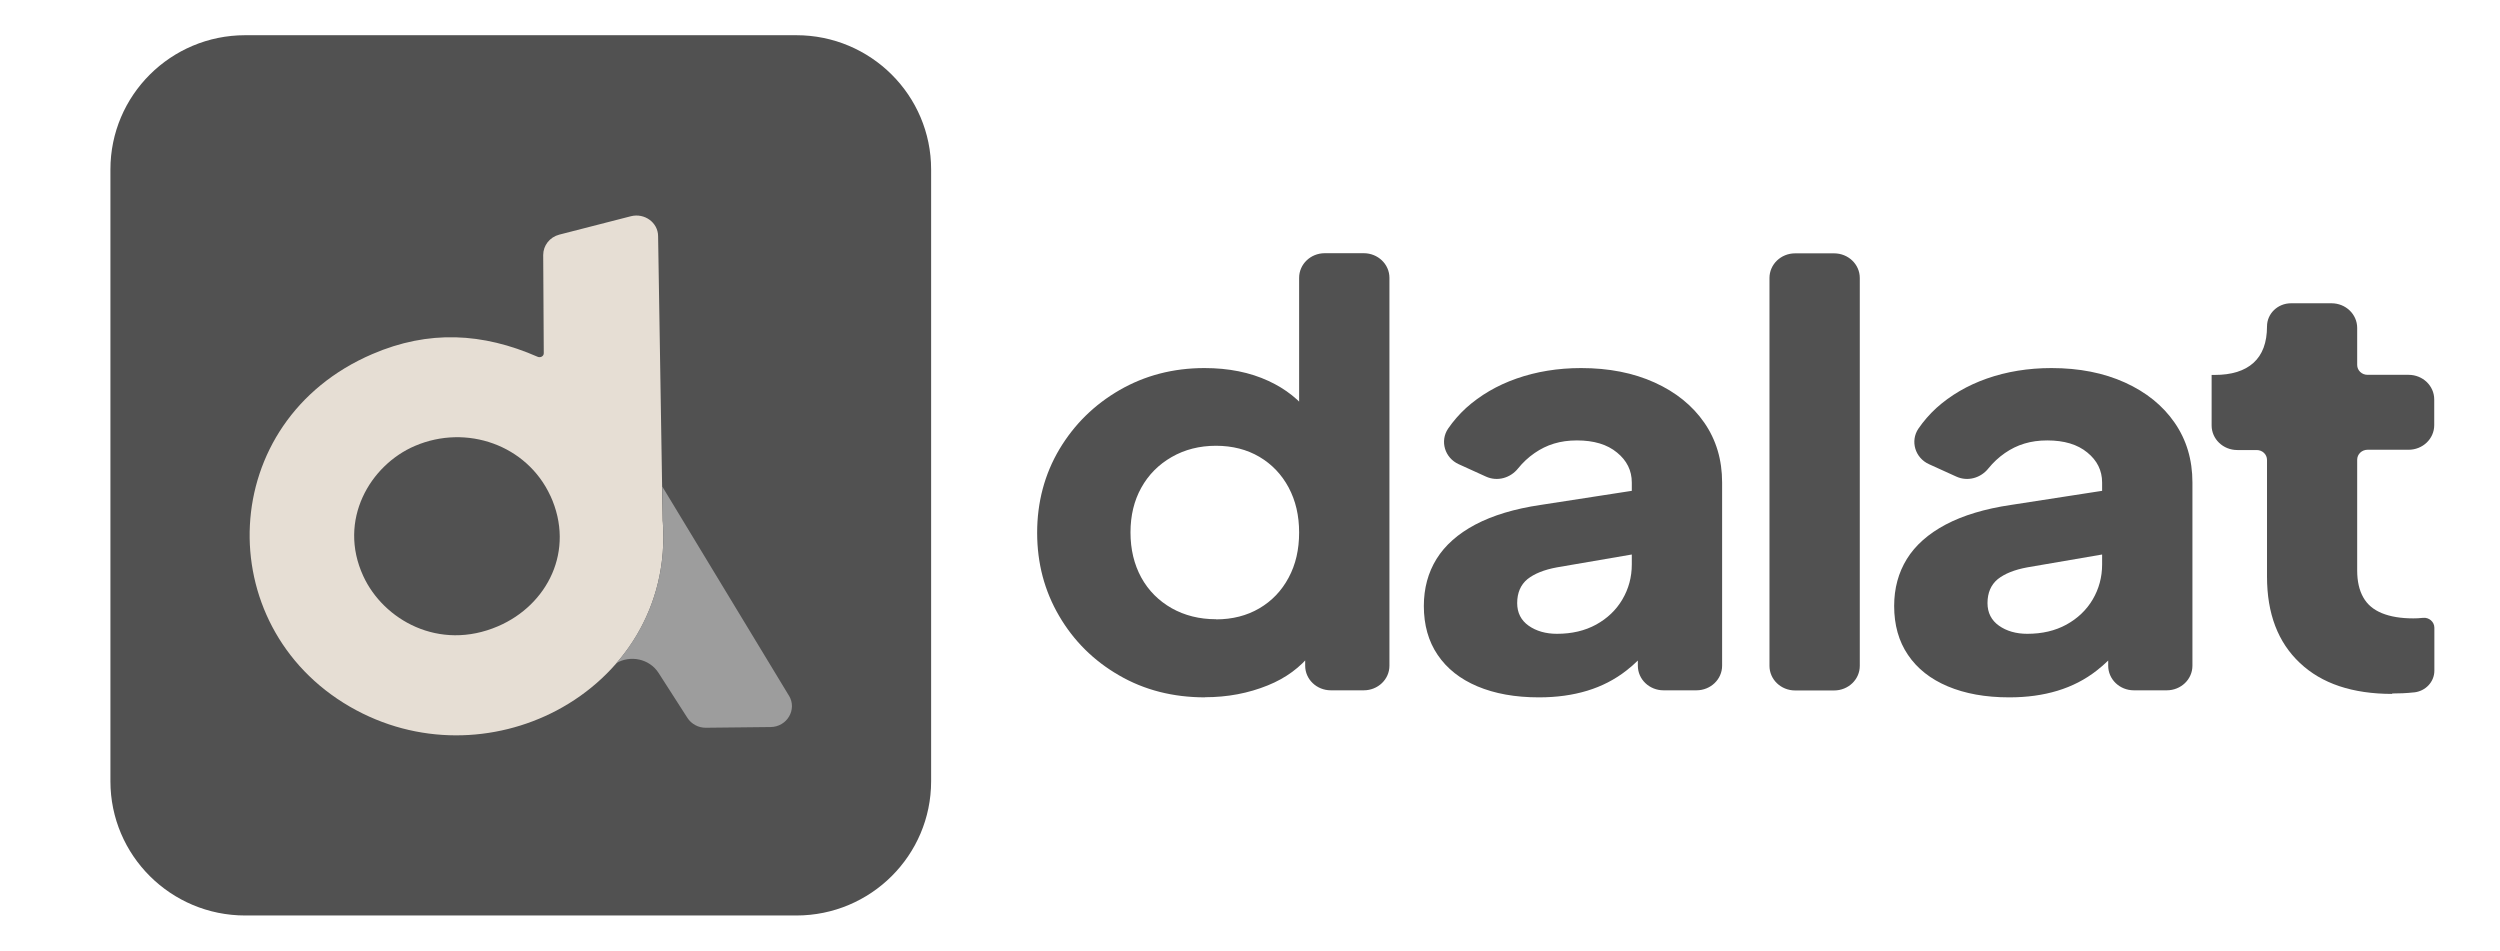
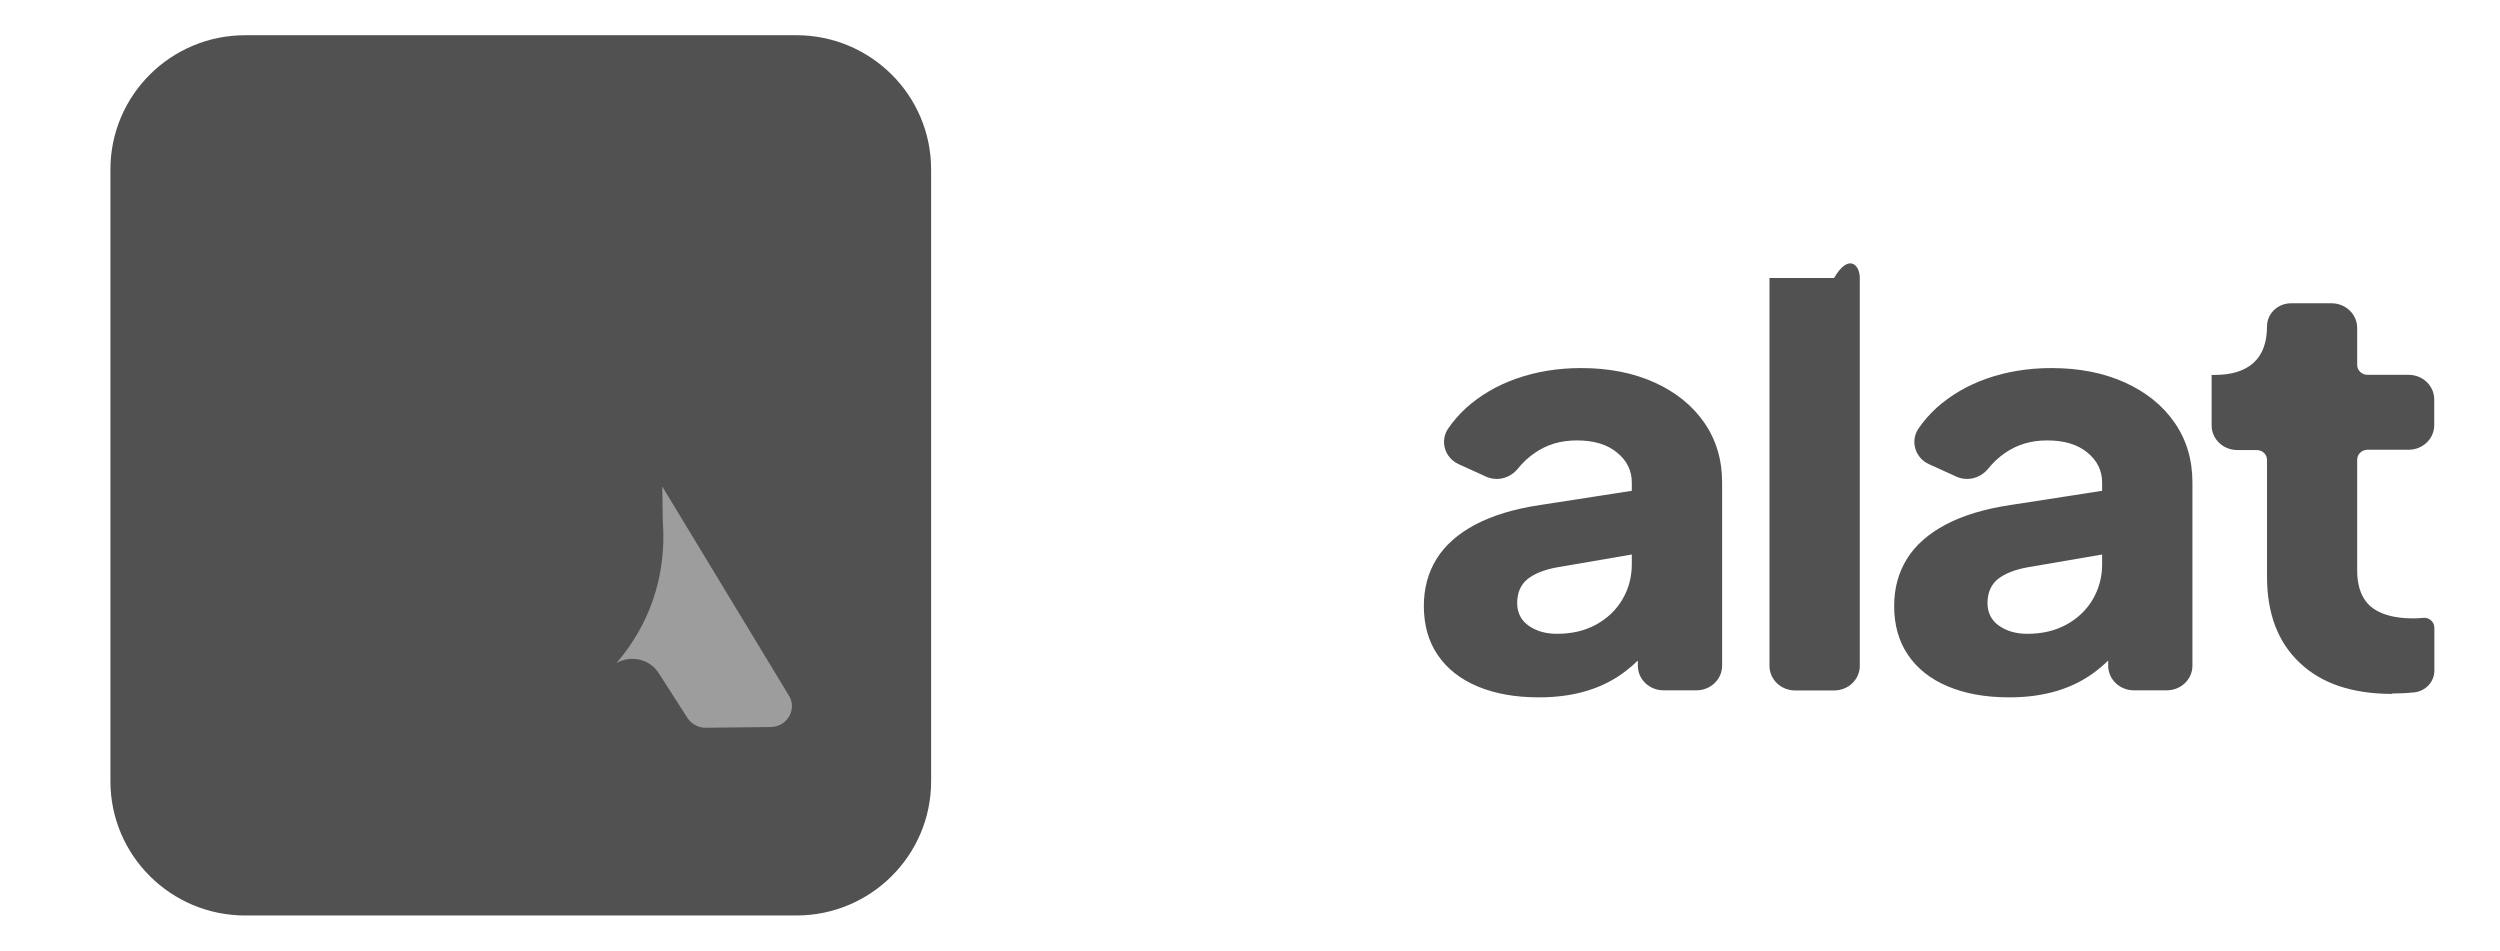
<svg xmlns="http://www.w3.org/2000/svg" width="71" height="27" viewBox="0 0 71 27" fill="none">
  <path d="M22.616 1H6.964C4.85 1 3.136 2.707 3.136 4.812V22.188C3.136 24.293 4.85 26 6.964 26H22.616C24.73 26 26.444 24.293 26.444 22.188V4.812C26.444 2.707 24.73 1 22.616 1Z" fill="#515151" />
-   <path d="M18.823 14.809C19 17.246 17.678 19.192 15.804 20.18C14.066 21.094 11.858 21.18 9.937 20.07C5.956 17.766 6.132 11.961 10.576 10.055C12.176 9.367 13.706 9.449 15.27 10.133C15.353 10.168 15.447 10.114 15.443 10.027L15.427 7.242C15.427 6.973 15.611 6.735 15.882 6.664L17.918 6.141C18.306 6.043 18.686 6.321 18.69 6.703L18.82 14.809H18.823ZM15.631 14.082C14.968 12.641 13.251 12.035 11.784 12.664C10.513 13.207 9.584 14.77 10.317 16.36C10.886 17.598 12.466 18.508 14.145 17.785C15.545 17.184 16.345 15.637 15.631 14.078V14.082Z" fill="#E6DED4" />
  <path d="M22.404 19.754L18.808 13.816L18.824 14.809C18.941 16.406 18.408 17.789 17.506 18.832C17.898 18.602 18.439 18.703 18.702 19.109L19.522 20.387C19.635 20.562 19.835 20.672 20.051 20.668L21.883 20.648C22.353 20.645 22.643 20.148 22.408 19.758L22.404 19.754Z" fill="#9D9D9D" />
  <path d="M15.117 20.488C15.012 20.527 14.91 20.562 14.8 20.598C14.906 20.562 15.012 20.527 15.117 20.488Z" fill="#A752EE" />
-   <path d="M34.228 19.805C33.314 19.805 32.502 19.598 31.781 19.18C31.063 18.766 30.494 18.203 30.079 17.492C29.663 16.781 29.455 15.996 29.455 15.129C29.455 14.262 29.667 13.465 30.087 12.758C30.51 12.051 31.079 11.492 31.796 11.078C32.514 10.664 33.318 10.453 34.208 10.453C34.891 10.453 35.499 10.574 36.028 10.82C36.518 11.047 36.91 11.359 37.212 11.762C37.255 11.82 37.255 11.902 37.209 11.961C37.106 12.09 36.895 12.02 36.895 11.859V7.891C36.895 7.504 37.22 7.191 37.624 7.191H38.73C39.134 7.191 39.46 7.504 39.46 7.891V18.906C39.46 19.293 39.134 19.605 38.73 19.605H37.797C37.393 19.605 37.067 19.293 37.067 18.906V17.965L37.263 18.383C37.291 18.438 37.283 18.504 37.244 18.555C36.93 18.953 36.518 19.258 36.005 19.465C35.455 19.688 34.863 19.801 34.224 19.801L34.228 19.805ZM34.534 17.59C35.001 17.59 35.412 17.484 35.765 17.277C36.118 17.07 36.397 16.781 36.597 16.406C36.797 16.035 36.895 15.609 36.895 15.125C36.895 14.641 36.797 14.219 36.597 13.844C36.397 13.473 36.122 13.184 35.765 12.973C35.412 12.766 35.001 12.66 34.534 12.66C34.067 12.66 33.648 12.766 33.275 12.98C32.902 13.195 32.616 13.484 32.412 13.852C32.208 14.219 32.106 14.641 32.106 15.121C32.106 15.602 32.208 16.027 32.412 16.402C32.616 16.773 32.906 17.062 33.275 17.273C33.644 17.48 34.063 17.586 34.534 17.586V17.59Z" fill="#515151" />
  <path d="M43.703 19.805C43.029 19.805 42.448 19.699 41.958 19.492C41.468 19.285 41.092 18.988 40.829 18.598C40.566 18.211 40.437 17.746 40.437 17.211C40.437 16.707 40.558 16.262 40.797 15.875C41.037 15.488 41.405 15.16 41.899 14.898C42.394 14.637 43.013 14.449 43.754 14.34L46.406 13.93C46.515 13.914 46.613 13.992 46.613 14.098V15.559C46.613 15.641 46.551 15.711 46.464 15.727L44.217 16.113C43.852 16.18 43.574 16.293 43.378 16.449C43.186 16.609 43.088 16.836 43.088 17.129C43.088 17.402 43.197 17.617 43.413 17.77C43.629 17.922 43.9 18 44.217 18C44.641 18 45.009 17.914 45.331 17.738C45.649 17.562 45.9 17.324 46.076 17.023C46.253 16.723 46.343 16.391 46.343 16.031V13.703C46.343 13.363 46.202 13.078 45.923 12.852C45.645 12.621 45.264 12.508 44.786 12.508C44.307 12.508 43.927 12.629 43.582 12.867C43.401 12.992 43.248 13.137 43.115 13.301C42.899 13.574 42.527 13.684 42.201 13.535L41.429 13.184C41.029 13.004 40.888 12.523 41.127 12.172C41.272 11.961 41.441 11.766 41.637 11.586C42.037 11.227 42.515 10.945 43.072 10.75C43.629 10.555 44.241 10.453 44.904 10.453C45.692 10.453 46.386 10.59 46.99 10.863C47.594 11.137 48.064 11.516 48.402 12.004C48.739 12.492 48.908 13.055 48.908 13.703V18.906C48.908 19.293 48.582 19.605 48.178 19.605H47.245C46.841 19.605 46.515 19.293 46.515 18.906V18.305C46.515 18.223 46.578 18.152 46.66 18.141C46.825 18.113 46.935 18.293 46.829 18.418C46.629 18.66 46.417 18.867 46.19 19.043C45.86 19.301 45.488 19.492 45.076 19.617C44.664 19.742 44.209 19.805 43.707 19.805H43.703Z" fill="#515151" />
-   <path d="M50.253 18.91V7.895C50.253 7.508 50.578 7.195 50.982 7.195H52.088C52.492 7.195 52.818 7.508 52.818 7.895V18.91C52.818 19.297 52.492 19.609 52.088 19.609H50.982C50.578 19.609 50.253 19.297 50.253 18.91Z" fill="#515151" />
+   <path d="M50.253 18.91V7.895H52.088C52.492 7.195 52.818 7.508 52.818 7.895V18.91C52.818 19.297 52.492 19.609 52.088 19.609H50.982C50.578 19.609 50.253 19.297 50.253 18.91Z" fill="#515151" />
  <path d="M57.061 19.805C56.386 19.805 55.806 19.699 55.316 19.492C54.825 19.285 54.449 18.988 54.186 18.598C53.923 18.211 53.794 17.746 53.794 17.211C53.794 16.707 53.916 16.262 54.155 15.875C54.394 15.488 54.763 15.16 55.257 14.898C55.751 14.637 56.371 14.449 57.112 14.34L59.763 13.93C59.873 13.914 59.971 13.992 59.971 14.098V15.559C59.971 15.641 59.908 15.711 59.822 15.727L57.575 16.113C57.21 16.18 56.931 16.293 56.735 16.449C56.543 16.609 56.445 16.836 56.445 17.129C56.445 17.402 56.555 17.617 56.771 17.77C56.986 17.922 57.257 18 57.575 18C57.998 18 58.367 17.914 58.688 17.738C59.006 17.562 59.257 17.324 59.434 17.023C59.61 16.723 59.7 16.391 59.7 16.031V13.703C59.7 13.363 59.559 13.078 59.281 12.852C59.002 12.621 58.622 12.508 58.143 12.508C57.665 12.508 57.284 12.629 56.939 12.867C56.759 12.992 56.606 13.137 56.472 13.301C56.257 13.574 55.884 13.684 55.559 13.535L54.786 13.184C54.386 13.004 54.245 12.523 54.484 12.172C54.629 11.961 54.798 11.766 54.994 11.586C55.394 11.227 55.873 10.945 56.429 10.75C56.986 10.555 57.598 10.453 58.261 10.453C59.049 10.453 59.743 10.59 60.347 10.863C60.951 11.137 61.422 11.516 61.759 12.004C62.096 12.492 62.265 13.055 62.265 13.703V18.906C62.265 19.293 61.94 19.605 61.536 19.605H60.602C60.198 19.605 59.873 19.293 59.873 18.906V18.305C59.873 18.223 59.935 18.152 60.018 18.141C60.183 18.113 60.292 18.293 60.187 18.418C59.986 18.66 59.775 18.867 59.547 19.043C59.218 19.301 58.845 19.492 58.433 19.617C58.022 19.742 57.567 19.805 57.065 19.805H57.061Z" fill="#515151" />
  <path d="M67.94 19.707C66.811 19.707 65.936 19.414 65.317 18.828C64.693 18.242 64.383 17.426 64.383 16.375V13.062C64.383 12.906 64.254 12.781 64.089 12.781H63.54C63.136 12.781 62.81 12.469 62.81 12.082V10.648H62.897C63.375 10.648 63.744 10.535 63.999 10.305C64.254 10.074 64.383 9.73 64.383 9.27C64.383 8.906 64.689 8.613 65.066 8.613H66.215C66.619 8.613 66.944 8.926 66.944 9.312V10.363C66.944 10.52 67.074 10.645 67.238 10.645H68.403C68.807 10.645 69.132 10.957 69.132 11.344V12.074C69.132 12.461 68.807 12.773 68.403 12.773H67.238C67.078 12.773 66.944 12.898 66.944 13.055V16.203C66.944 16.508 67.003 16.766 67.117 16.965C67.23 17.168 67.407 17.316 67.646 17.414C67.885 17.512 68.183 17.562 68.536 17.562C68.615 17.562 68.709 17.559 68.811 17.547C68.984 17.527 69.136 17.66 69.136 17.828V19.047C69.136 19.363 68.889 19.629 68.56 19.664C68.56 19.664 68.556 19.664 68.552 19.664C68.336 19.688 68.129 19.695 67.936 19.695L67.94 19.707Z" fill="#515151" />
</svg>